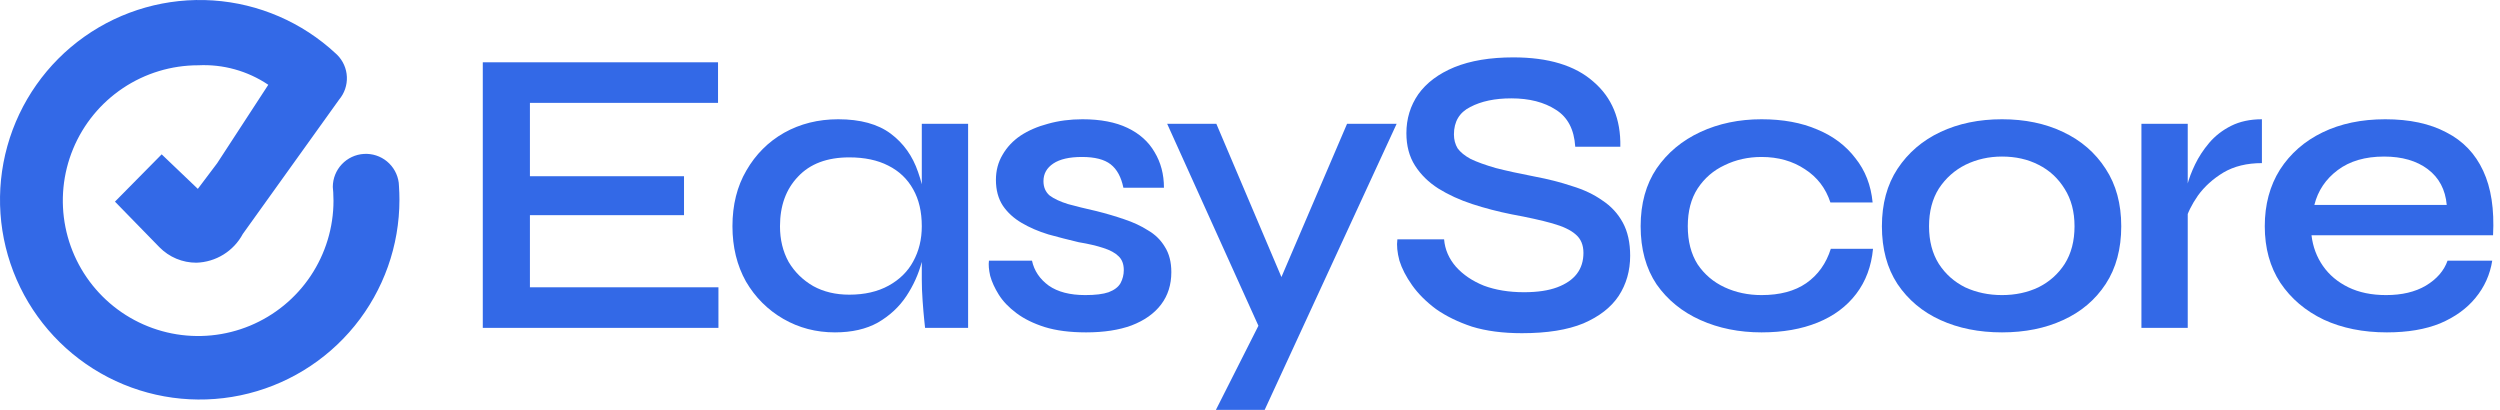
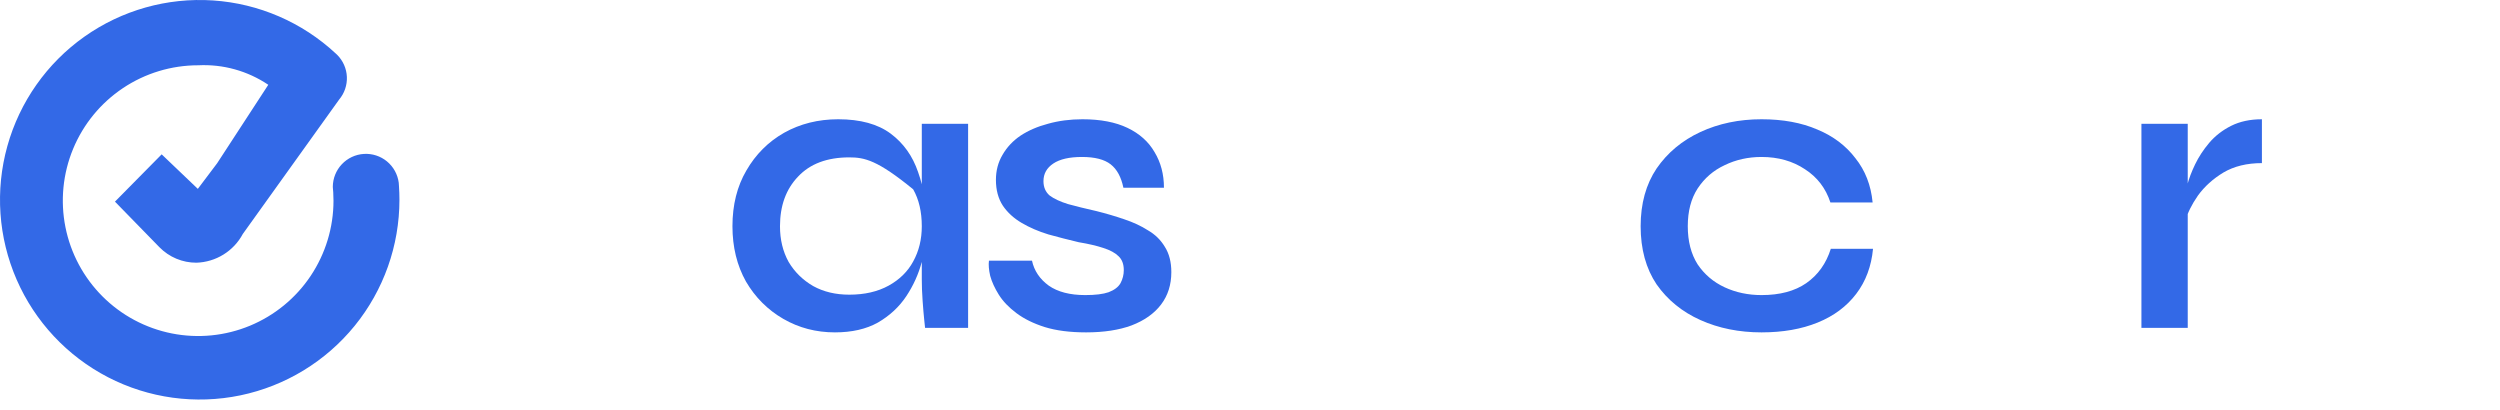
<svg xmlns="http://www.w3.org/2000/svg" width="244" height="40" viewBox="0 0 244 40" fill="none">
  <path d="M38.917 17.83C38.811 17.017 38.4 16.275 37.768 15.753C37.135 15.232 36.328 14.971 35.51 15.023C34.692 15.074 33.924 15.435 33.362 16.032C32.799 16.628 32.485 17.416 32.482 18.236V18.249C32.501 18.422 32.516 18.597 32.524 18.771C32.541 19.04 32.549 19.311 32.549 19.584C32.549 22.197 31.774 24.751 30.323 26.924C28.872 29.097 26.809 30.79 24.395 31.79C21.982 32.79 19.326 33.052 16.764 32.542C14.201 32.032 11.848 30.774 10.001 28.927C8.153 27.079 6.895 24.725 6.385 22.162C5.876 19.599 6.137 16.943 7.136 14.529C8.136 12.114 9.829 10.051 12.001 8.599C14.173 7.147 16.727 6.372 19.339 6.372C21.767 6.25 24.169 6.917 26.185 8.275L21.194 15.932L19.308 18.433L16.839 16.076L15.779 15.064L11.22 19.68L15.568 24.137C16.038 24.614 16.598 24.993 17.216 25.251C17.833 25.509 18.496 25.641 19.166 25.64C20.101 25.612 21.013 25.338 21.809 24.845C22.605 24.353 23.257 23.659 23.699 22.834L33.095 9.724C33.618 9.105 33.889 8.313 33.855 7.503C33.821 6.694 33.483 5.927 32.91 5.354C32.865 5.31 32.817 5.266 32.77 5.223C29.491 2.171 25.26 0.342 20.791 0.043C16.321 -0.255 11.885 0.996 8.229 3.585C4.573 6.174 1.92 9.944 0.717 14.26C-0.487 18.576 -0.167 23.175 1.621 27.283C3.41 31.391 6.559 34.757 10.538 36.816C14.517 38.874 19.083 39.499 23.468 38.585C27.854 37.671 31.791 35.274 34.617 31.798C37.443 28.321 38.986 23.977 38.985 19.496C38.985 19.051 38.97 18.61 38.94 18.173C38.937 18.058 38.929 17.943 38.917 17.83Z" fill="#3369E7" />
-   <path d="M51.72 21V28.04H70.12V32H47.12V6.08H70.08V10.04H51.72V17.2H66.76V21H51.72Z" fill="#3369E7" />
-   <path d="M81.487 32.44C79.647 32.44 77.967 32 76.447 31.12C74.927 30.24 73.713 29.027 72.807 27.48C71.927 25.907 71.487 24.107 71.487 22.08C71.487 20 71.94 18.187 72.847 16.64C73.754 15.067 74.98 13.84 76.527 12.96C78.1 12.08 79.86 11.64 81.807 11.64C83.967 11.64 85.674 12.107 86.927 13.04C88.18 13.973 89.073 15.227 89.607 16.8C90.167 18.373 90.447 20.133 90.447 22.08C90.447 23.2 90.287 24.36 89.967 25.56C89.647 26.76 89.14 27.88 88.447 28.92C87.754 29.96 86.834 30.813 85.687 31.48C84.54 32.12 83.14 32.44 81.487 32.44ZM82.887 28.76C84.38 28.76 85.66 28.467 86.727 27.88C87.793 27.293 88.594 26.507 89.127 25.52C89.687 24.507 89.967 23.36 89.967 22.08C89.967 20.667 89.687 19.467 89.127 18.48C88.567 17.467 87.754 16.693 86.687 16.16C85.647 15.627 84.38 15.36 82.887 15.36C80.727 15.36 79.06 15.987 77.887 17.24C76.713 18.467 76.127 20.08 76.127 22.08C76.127 23.387 76.407 24.547 76.967 25.56C77.553 26.547 78.353 27.333 79.367 27.92C80.38 28.48 81.553 28.76 82.887 28.76ZM89.967 12.08H94.487V32H90.287C90.287 32 90.26 31.747 90.207 31.24C90.153 30.733 90.1 30.107 90.047 29.36C89.993 28.613 89.967 27.907 89.967 27.24V12.08Z" fill="#3369E7" />
+   <path d="M81.487 32.44C79.647 32.44 77.967 32 76.447 31.12C74.927 30.24 73.713 29.027 72.807 27.48C71.927 25.907 71.487 24.107 71.487 22.08C71.487 20 71.94 18.187 72.847 16.64C73.754 15.067 74.98 13.84 76.527 12.96C78.1 12.08 79.86 11.64 81.807 11.64C83.967 11.64 85.674 12.107 86.927 13.04C88.18 13.973 89.073 15.227 89.607 16.8C90.167 18.373 90.447 20.133 90.447 22.08C90.447 23.2 90.287 24.36 89.967 25.56C89.647 26.76 89.14 27.88 88.447 28.92C87.754 29.96 86.834 30.813 85.687 31.48C84.54 32.12 83.14 32.44 81.487 32.44ZM82.887 28.76C84.38 28.76 85.66 28.467 86.727 27.88C87.793 27.293 88.594 26.507 89.127 25.52C89.687 24.507 89.967 23.36 89.967 22.08C89.967 20.667 89.687 19.467 89.127 18.48C85.647 15.627 84.38 15.36 82.887 15.36C80.727 15.36 79.06 15.987 77.887 17.24C76.713 18.467 76.127 20.08 76.127 22.08C76.127 23.387 76.407 24.547 76.967 25.56C77.553 26.547 78.353 27.333 79.367 27.92C80.38 28.48 81.553 28.76 82.887 28.76ZM89.967 12.08H94.487V32H90.287C90.287 32 90.26 31.747 90.207 31.24C90.153 30.733 90.1 30.107 90.047 29.36C89.993 28.613 89.967 27.907 89.967 27.24V12.08Z" fill="#3369E7" />
  <path d="M96.522 25.44H100.722C100.935 26.427 101.482 27.24 102.362 27.88C103.242 28.493 104.429 28.8 105.922 28.8C106.909 28.8 107.669 28.707 108.202 28.52C108.762 28.307 109.149 28.013 109.362 27.64C109.575 27.24 109.682 26.813 109.682 26.36C109.682 25.773 109.509 25.32 109.162 25C108.842 24.68 108.349 24.413 107.682 24.2C107.042 23.987 106.242 23.8 105.282 23.64C104.269 23.4 103.282 23.147 102.322 22.88C101.362 22.587 100.495 22.213 99.722 21.76C98.948 21.307 98.335 20.747 97.882 20.08C97.428 19.387 97.202 18.547 97.202 17.56C97.202 16.653 97.415 15.84 97.842 15.12C98.269 14.373 98.855 13.747 99.602 13.24C100.375 12.733 101.269 12.347 102.282 12.08C103.322 11.787 104.442 11.64 105.642 11.64C107.402 11.64 108.869 11.92 110.042 12.48C111.215 13.04 112.095 13.827 112.682 14.84C113.295 15.853 113.602 17.013 113.602 18.32H109.642C109.429 17.28 109.015 16.52 108.402 16.04C107.789 15.56 106.855 15.32 105.602 15.32C104.375 15.32 103.442 15.533 102.802 15.96C102.162 16.387 101.842 16.96 101.842 17.68C101.842 18.267 102.042 18.733 102.442 19.08C102.869 19.4 103.469 19.68 104.242 19.92C105.015 20.133 105.935 20.36 107.002 20.6C107.962 20.84 108.869 21.107 109.722 21.4C110.602 21.693 111.375 22.053 112.042 22.48C112.735 22.88 113.282 23.413 113.682 24.08C114.109 24.747 114.322 25.573 114.322 26.56C114.322 27.787 113.989 28.84 113.322 29.72C112.655 30.6 111.695 31.28 110.442 31.76C109.215 32.213 107.735 32.44 106.002 32.44C104.429 32.44 103.082 32.267 101.962 31.92C100.869 31.573 99.948 31.12 99.202 30.56C98.455 30 97.882 29.4 97.482 28.76C97.082 28.12 96.802 27.507 96.642 26.92C96.508 26.333 96.469 25.84 96.522 25.44Z" fill="#3369E7" />
-   <path d="M113.914 12.08H118.714L126.834 31.2L122.914 32L113.914 12.08ZM136.314 12.08L123.434 40H118.674L124.194 29.08L131.474 12.08H136.314Z" fill="#3369E7" />
-   <path d="M136.384 23.36H140.944C141.024 24.347 141.411 25.24 142.104 26.04C142.798 26.813 143.704 27.427 144.824 27.88C145.971 28.307 147.278 28.52 148.744 28.52C150.051 28.52 151.131 28.36 151.984 28.04C152.838 27.72 153.478 27.28 153.904 26.72C154.331 26.16 154.544 25.48 154.544 24.68C154.544 23.907 154.291 23.307 153.784 22.88C153.304 22.453 152.544 22.093 151.504 21.8C150.464 21.507 149.144 21.213 147.544 20.92C146.211 20.653 144.931 20.32 143.704 19.92C142.478 19.52 141.371 19.013 140.384 18.4C139.424 17.787 138.664 17.04 138.104 16.16C137.544 15.28 137.264 14.227 137.264 13C137.264 11.587 137.651 10.32 138.424 9.2C139.224 8.08 140.398 7.2 141.944 6.56C143.518 5.92 145.438 5.6 147.704 5.6C151.118 5.6 153.718 6.387 155.504 7.96C157.318 9.507 158.198 11.627 158.144 14.32H153.744C153.638 12.64 153.011 11.44 151.864 10.72C150.718 9.973 149.264 9.6 147.504 9.6C145.904 9.6 144.571 9.88 143.504 10.44C142.438 10.973 141.904 11.867 141.904 13.12C141.904 13.627 142.024 14.08 142.264 14.48C142.531 14.853 142.958 15.2 143.544 15.52C144.158 15.813 144.971 16.107 145.984 16.4C147.024 16.667 148.304 16.947 149.824 17.24C151.104 17.48 152.304 17.787 153.424 18.16C154.571 18.507 155.558 18.973 156.384 19.56C157.238 20.12 157.904 20.84 158.384 21.72C158.864 22.6 159.104 23.68 159.104 24.96C159.104 26.427 158.731 27.733 157.984 28.88C157.238 30 156.091 30.893 154.544 31.56C152.998 32.2 150.998 32.52 148.544 32.52C146.678 32.52 145.051 32.307 143.664 31.88C142.304 31.427 141.131 30.853 140.144 30.16C139.184 29.44 138.411 28.667 137.824 27.84C137.238 27.013 136.824 26.213 136.584 25.44C136.371 24.64 136.304 23.947 136.384 23.36Z" fill="#3369E7" />
  <path d="M182.807 24.28C182.647 25.987 182.101 27.453 181.167 28.68C180.234 29.907 178.981 30.84 177.408 31.48C175.834 32.12 174.007 32.44 171.927 32.44C169.741 32.44 167.754 32.04 165.967 31.24C164.181 30.44 162.754 29.28 161.687 27.76C160.647 26.213 160.127 24.32 160.127 22.08C160.127 19.867 160.647 17.987 161.687 16.44C162.754 14.893 164.181 13.707 165.967 12.88C167.754 12.053 169.741 11.64 171.927 11.64C174.007 11.64 175.821 11.973 177.367 12.64C178.914 13.28 180.154 14.213 181.087 15.44C182.048 16.64 182.607 18.08 182.768 19.76H178.647C178.194 18.373 177.367 17.293 176.167 16.52C174.967 15.72 173.554 15.32 171.927 15.32C170.621 15.32 169.421 15.587 168.327 16.12C167.234 16.627 166.354 17.387 165.687 18.4C165.047 19.387 164.727 20.613 164.727 22.08C164.727 23.547 165.047 24.787 165.687 25.8C166.354 26.787 167.234 27.533 168.327 28.04C169.421 28.547 170.621 28.8 171.927 28.8C173.714 28.8 175.167 28.413 176.287 27.64C177.434 26.84 178.234 25.72 178.688 24.28H182.807Z" fill="#3369E7" />
-   <path d="M195.394 32.44C193.154 32.44 191.154 32.04 189.394 31.24C187.634 30.44 186.234 29.267 185.194 27.72C184.181 26.173 183.674 24.293 183.674 22.08C183.674 19.893 184.181 18.027 185.194 16.48C186.234 14.907 187.634 13.707 189.394 12.88C191.154 12.053 193.154 11.64 195.394 11.64C197.634 11.64 199.621 12.053 201.354 12.88C203.114 13.707 204.501 14.907 205.514 16.48C206.528 18.027 207.034 19.893 207.034 22.08C207.034 24.293 206.528 26.173 205.514 27.72C204.501 29.267 203.114 30.44 201.354 31.24C199.621 32.04 197.634 32.44 195.394 32.44ZM195.394 28.8C196.701 28.8 197.888 28.547 198.954 28.04C200.021 27.507 200.874 26.747 201.514 25.76C202.154 24.747 202.474 23.52 202.474 22.08C202.474 20.667 202.154 19.453 201.514 18.44C200.874 17.4 200.021 16.613 198.954 16.08C197.914 15.547 196.728 15.28 195.394 15.28C194.114 15.28 192.928 15.547 191.834 16.08C190.768 16.613 189.901 17.387 189.234 18.4C188.594 19.413 188.274 20.64 188.274 22.08C188.274 23.52 188.594 24.747 189.234 25.76C189.874 26.747 190.728 27.507 191.794 28.04C192.888 28.547 194.088 28.8 195.394 28.8Z" fill="#3369E7" />
  <path d="M209.003 12.08H213.523V32H209.003V12.08ZM220.763 15.92C219.297 15.92 218.043 16.227 217.003 16.84C215.99 17.453 215.163 18.2 214.523 19.08C213.91 19.96 213.497 20.8 213.283 21.6L213.243 19.36C213.243 19.067 213.323 18.627 213.483 18.04C213.643 17.427 213.897 16.76 214.243 16.04C214.59 15.32 215.043 14.627 215.603 13.96C216.19 13.267 216.91 12.707 217.763 12.28C218.617 11.853 219.617 11.64 220.763 11.64V15.92Z" fill="#3369E7" />
-   <path d="M238.882 25.44H243.242C243.028 26.8 242.482 28.013 241.602 29.08C240.748 30.12 239.602 30.947 238.162 31.56C236.722 32.147 234.988 32.44 232.962 32.44C230.642 32.44 228.588 32.027 226.802 31.2C225.015 30.347 223.602 29.147 222.562 27.6C221.548 26.053 221.042 24.213 221.042 22.08C221.042 19.973 221.535 18.133 222.522 16.56C223.535 14.987 224.922 13.773 226.682 12.92C228.442 12.067 230.482 11.64 232.802 11.64C235.175 11.64 237.162 12.067 238.762 12.92C240.388 13.747 241.588 15 242.362 16.68C243.135 18.333 243.455 20.427 243.322 22.96H225.602C225.735 24.08 226.108 25.08 226.722 25.96C227.335 26.84 228.162 27.533 229.202 28.04C230.242 28.547 231.468 28.8 232.882 28.8C234.428 28.8 235.722 28.493 236.762 27.88C237.828 27.24 238.535 26.427 238.882 25.44ZM232.682 15.28C230.842 15.28 229.335 15.72 228.162 16.6C226.988 17.48 226.228 18.613 225.882 20H238.802C238.668 18.507 238.055 17.347 236.962 16.52C235.868 15.693 234.442 15.28 232.682 15.28Z" fill="#3369E7" />
</svg>